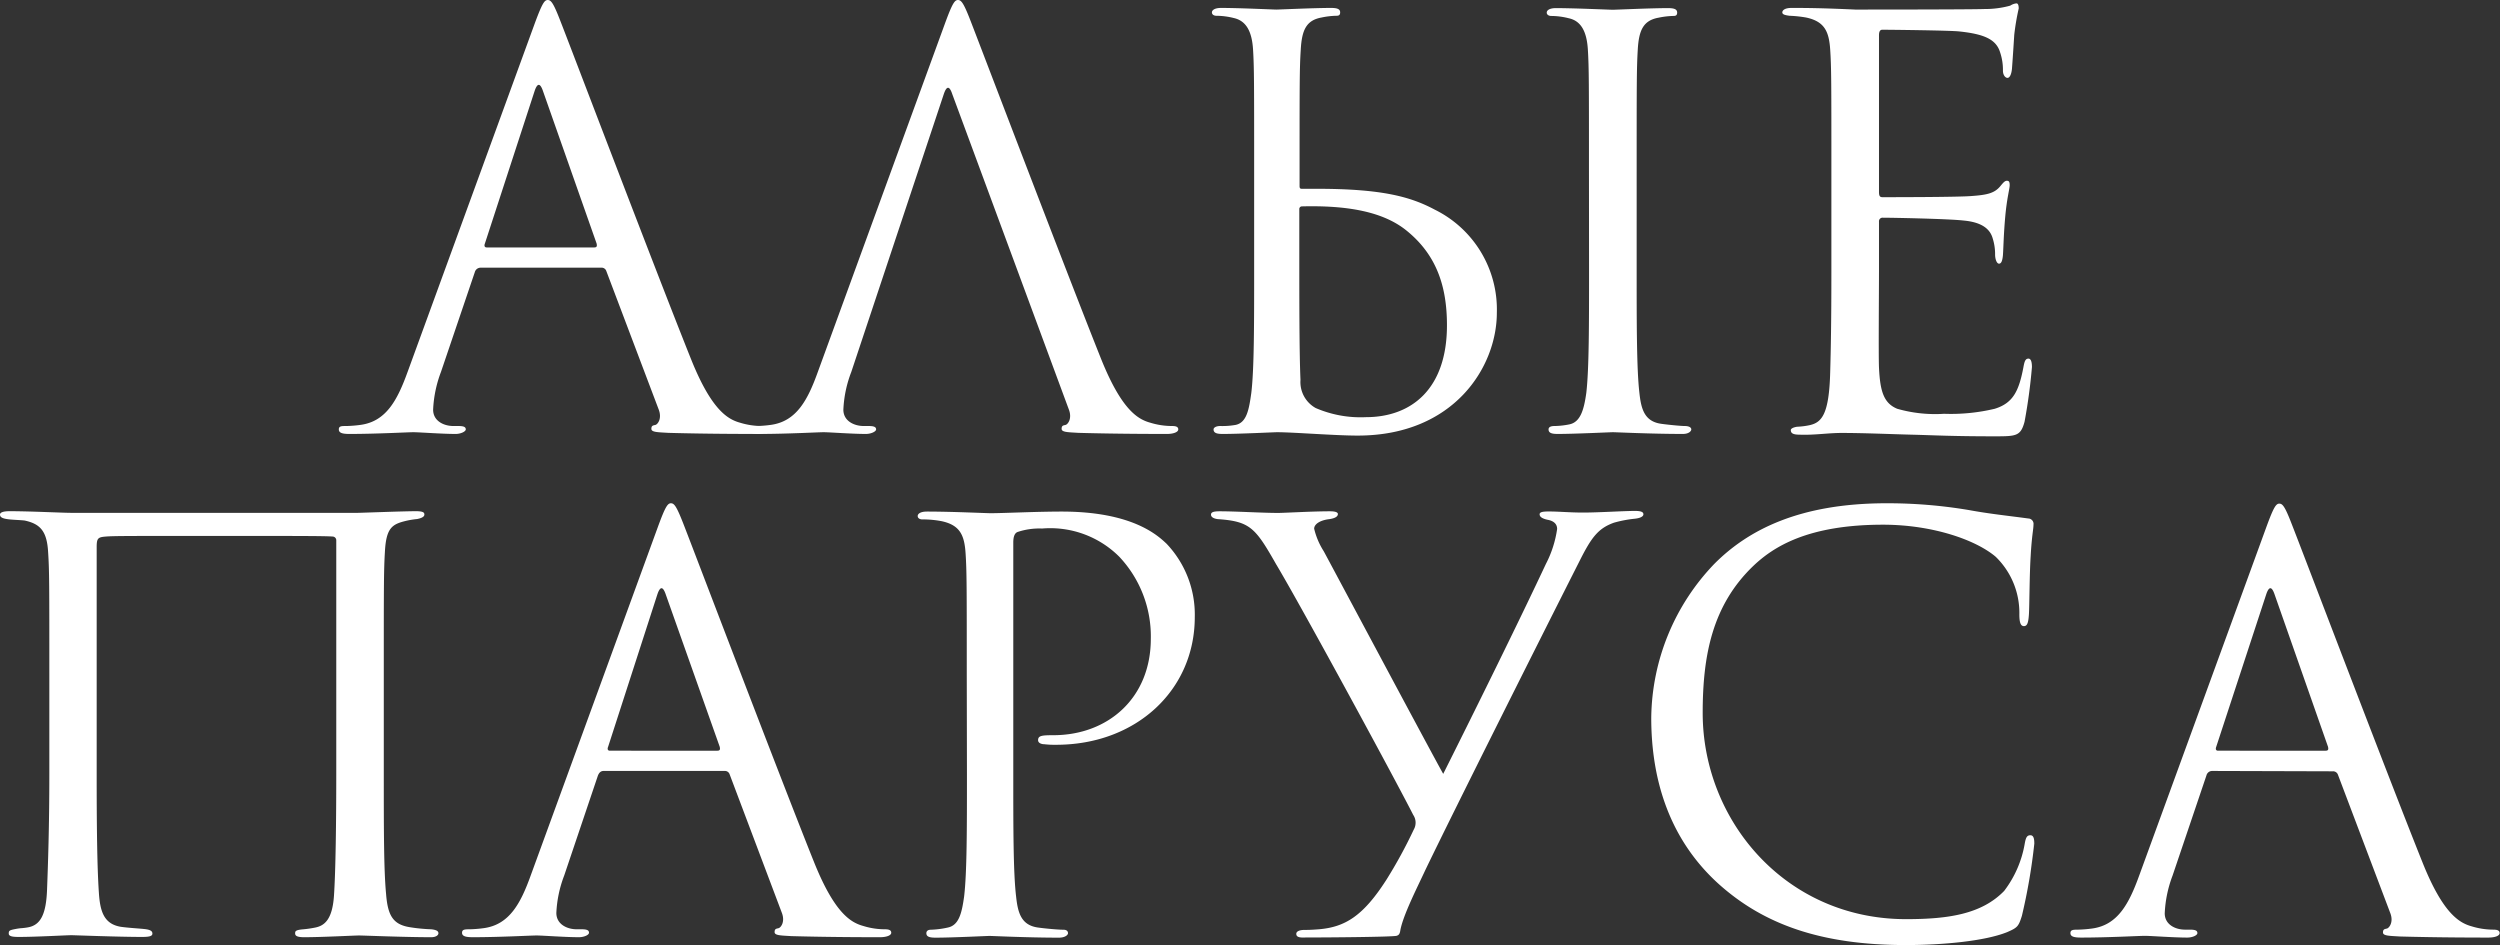
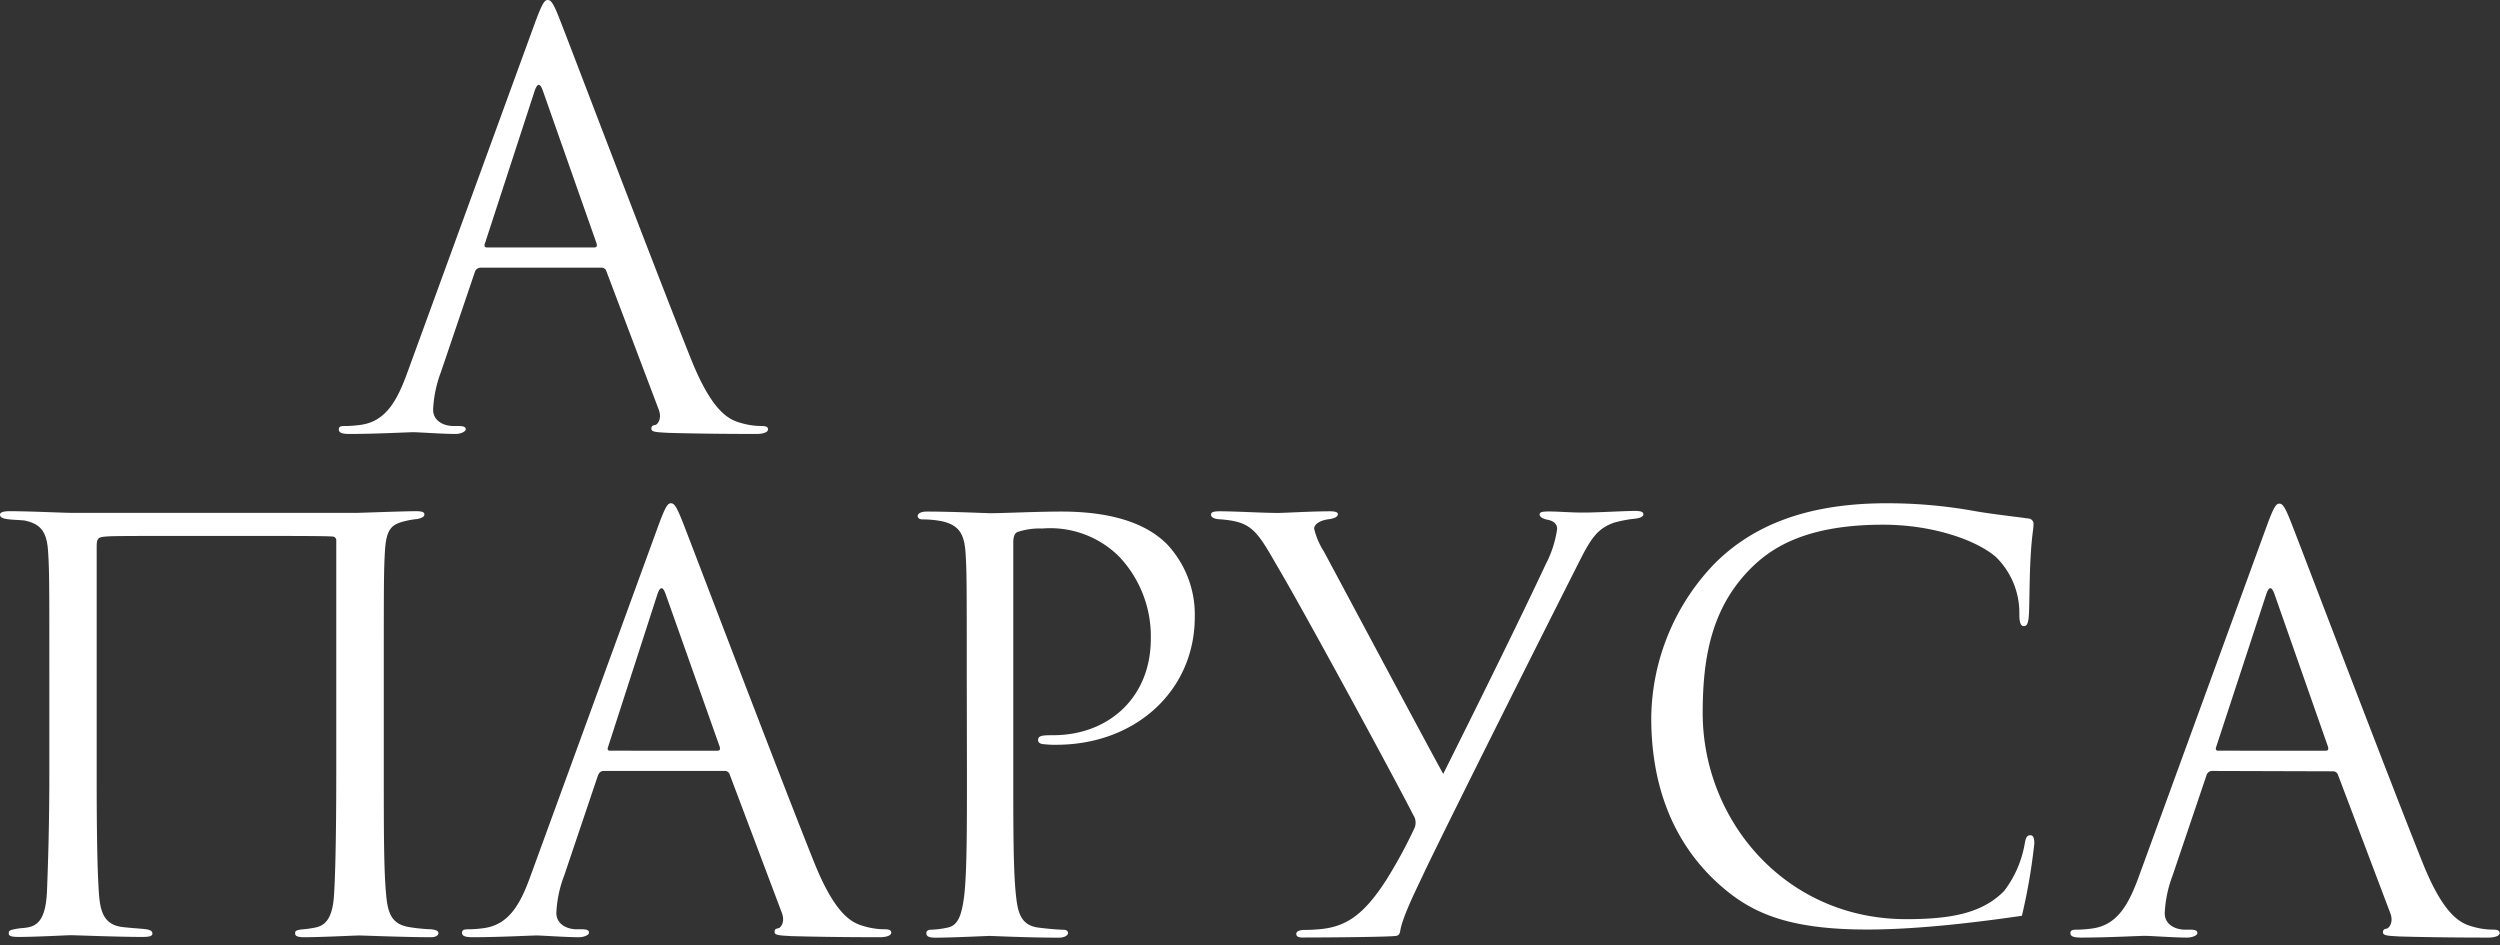
<svg xmlns="http://www.w3.org/2000/svg" viewBox="0 0 274.11 103.62">
  <rect x="0" y="0" width="274.11" height="103.62" fill="#333333" stroke="none" />
  <defs>
    <style>.cls-1{fill:#fff;}</style>
  </defs>
  <g id="Слой_2" data-name="Слой 2">
    <g id="Слой_1-2" data-name="Слой 1">
      <path class="cls-1" d="M52.68,29.35a.66.66,0,0,0-.62.49L48.35,40.78a13.24,13.24,0,0,0-.86,4.14c0,1.24,1.17,1.79,2.22,1.79h.56c.62,0,.8.13.8.37s-.56.5-1.11.5c-1.48,0-4-.19-4.64-.19s-4.07.19-7,.19c-.8,0-1.17-.12-1.17-.5s.31-.37.86-.37a13.54,13.54,0,0,0,1.49-.12c2.84-.37,4.07-2.72,5.19-5.81l14-38.37c.75-2,1-2.41,1.36-2.41s.62.31,1.36,2.22c.93,2.35,10.63,27.87,14.4,37.26,2.22,5.5,4,6.49,5.31,6.86a8.13,8.13,0,0,0,2.41.37c.37,0,.68.06.68.37s-.55.5-1.23.5c-.93,0-5.44,0-9.7-.12-1.18-.07-1.86-.07-1.86-.44s.19-.37.44-.43.74-.68.37-1.67l-5.75-15.2a.54.54,0,0,0-.56-.37Zm12.48-2.22c.31,0,.31-.19.25-.44L59.54,10q-.47-1.39-.93,0L53.17,26.69c-.12.31,0,.44.19.44Z" />
-       <path class="cls-1" d="M93.34,40.78a13,13,0,0,0-.87,4.14c0,1.24,1.18,1.79,2.23,1.79h.55c.62,0,.81.13.81.37s-.56.5-1.12.5c-1.48,0-4-.19-4.63-.19s-4.08.19-7,.19c-.81,0-1.18-.12-1.18-.5s.31-.37.87-.37a13.37,13.37,0,0,0,1.48-.12c2.84-.37,4.08-2.72,5.19-5.81l14-38.37c.74-2,1-2.41,1.36-2.41s.62.31,1.36,2.22c.92,2.35,10.63,27.87,14.39,37.26,2.23,5.5,4,6.49,5.32,6.86a8.09,8.09,0,0,0,2.41.37c.37,0,.68.06.68.37s-.56.5-1.24.5c-.92,0-5.43,0-9.7-.12-1.17-.07-1.85-.07-1.85-.44s.18-.37.43-.43.74-.68.37-1.67l-12.79-34.6q-.46-1.39-.93,0Z" />
-       <path class="cls-1" d="M134.06,47.58c-.68,0-1-.12-1-.5,0-.18.25-.37.74-.37a8.4,8.4,0,0,0,1.67-.12c1.24-.25,1.48-1.73,1.73-3.52.31-2.6.31-7.48.31-13.41V18.78c0-9.64,0-11.37-.12-13.34s-.74-3.15-2.1-3.46a7.94,7.94,0,0,0-1.92-.25c-.25,0-.49-.12-.49-.37s.31-.49,1-.49c2,0,5.75.18,6.06.18s4.14-.18,6-.18c.68,0,1,.12,1,.49s-.24.37-.49.37a8.81,8.81,0,0,0-1.55.19c-1.66.3-2.16,1.35-2.28,3.52-.13,2-.13,3.7-.13,13.34v1.61c0,.25.07.31.25.31h1.67c7.11,0,10.26.87,12.91,2.29a12.2,12.2,0,0,1,6.8,11.3c0,5.94-4.7,13.47-15.26,13.47-2.47,0-7.05-.37-8.84-.37C139.68,47.39,135.91,47.58,134.06,47.58Zm8.4-20.64c0,6.24,0,11.8.13,14.71a3.26,3.26,0,0,0,1.67,3.09,12.41,12.41,0,0,0,5.49,1c5.07,0,8.9-3.15,8.9-10.07,0-4.33-1.17-7.79-4.51-10.45-2.53-2-6.36-2.72-11.43-2.59a.29.29,0,0,0-.25.31Zm31.76-8.16c0-9.64,0-11.37-.12-13.34S173.36,2.29,172,2a7.89,7.89,0,0,0-1.92-.25c-.24,0-.49-.12-.49-.37s.31-.49,1-.49c2,0,5.93.18,6.24.18s4.2-.18,6.06-.18c.67,0,1,.12,1,.49s-.24.37-.49.37a8.81,8.81,0,0,0-1.55.19c-1.66.3-2.16,1.35-2.28,3.52-.12,2-.12,3.7-.12,13.34V29.66c0,5.93,0,10.81.3,13.41.19,1.79.56,3.15,2.41,3.4.87.12,2.17.24,2.54.24.55,0,.74.19.74.37s-.25.5-.93.5c-3.4,0-7.35-.19-7.66-.19s-4.2.19-6.06.19c-.68,0-1-.12-1-.5,0-.18.12-.37.67-.37a8.67,8.67,0,0,0,1.61-.18c1.24-.25,1.61-1.67,1.86-3.46.3-2.6.3-7.48.3-13.41Z" />
-       <path class="cls-1" d="M200.8,18.78c0-9.64,0-11.37-.13-13.34s-.61-3.09-2.65-3.52a13.27,13.27,0,0,0-1.8-.19c-.43-.06-.8-.12-.8-.37s.31-.49,1-.49c1.42,0,3.09,0,7,.18.44,0,12.73,0,14.15-.06a10.42,10.42,0,0,0,2.84-.37,1.51,1.51,0,0,1,.68-.25c.19,0,.25.25.25.56a26.13,26.13,0,0,0-.49,2.9c-.06.93-.13,2.1-.25,3.71-.06.62-.25,1-.49,1s-.5-.31-.5-.8a6,6,0,0,0-.31-2c-.43-1.42-1.73-2-4.45-2.29-1-.12-7.78-.19-8.46-.19-.25,0-.37.19-.37.62V21c0,.43.06.62.37.62.8,0,8.4,0,9.82-.13,1.67-.12,2.47-.31,3.09-1.05.31-.37.5-.62.74-.62s.31.13.31.5-.31,1.42-.49,3.46-.19,3.33-.25,4.2c-.06.62-.18.93-.43.93s-.43-.5-.43-1a5.7,5.7,0,0,0-.25-1.73c-.25-.93-1-1.8-3.21-2-1.67-.19-7.79-.31-8.84-.31a.39.39,0,0,0-.43.43v5.44c0,2.1-.06,9.27,0,10.57.12,2.53.49,3.89,2,4.51a15.05,15.05,0,0,0,5.13.55,20.68,20.68,0,0,0,5.56-.55c2-.62,2.65-1.92,3.15-4.58.12-.68.24-.92.55-.92s.38.49.38.92a60.42,60.42,0,0,1-.81,6c-.43,1.6-.93,1.6-3.34,1.6-4.57,0-6.61-.12-9-.18s-5.31-.19-7.72-.19c-1.48,0-3,.25-4.57.19-.68,0-1-.12-1-.5,0-.18.31-.31.68-.37a8.13,8.13,0,0,0,1.42-.18c1.3-.31,2.1-1.18,2.22-5.81.07-2.41.13-5.56.13-11.06Z" />
      <path class="cls-1" d="M42.08,84.84c0,5.93,0,10.57.25,13.16.18,2.35.74,3.34,2.53,3.65a18.34,18.34,0,0,0,2.41.24c.68.07.8.25.8.44s-.24.43-.8.43c-2.9,0-7.41-.19-7.91-.19s-4.08.19-6,.19c-.87,0-1-.19-1-.43s.06-.37.92-.44a12,12,0,0,0,1.24-.18c1-.19,1.92-.8,2.1-3.52s.25-7.85.25-13.78V59.26a.41.41,0,0,0-.37-.43c-.93-.07-4-.07-13.41-.07-9.08,0-10.63,0-11.49.07s-1,.18-1,1.17V85c0,5.93.06,10.25.24,12.85.13,2.1.56,3.46,2.41,3.77.87.12,2,.18,2.54.24.74.07.92.25.92.5s-.24.37-1.11.37c-2.59,0-7.47-.19-7.78-.19-.5,0-3.9.19-5.75.19-.68,0-1.11-.06-1.11-.37s.06-.37.74-.5.68-.06,1.36-.18c1.42-.25,2-1.48,2.1-4.14s.25-6.8.25-12.73v-11c0-9.64,0-11.24-.13-13.22-.12-2.35-.86-3.15-2.59-3.52C2,57,1.3,57,.74,56.91S0,56.66,0,56.42s.37-.37,1.05-.37c2.29,0,5.81.18,6.74.18H39.24c.31,0,5-.18,6.36-.18.87,0,.93.18.93.37s-.19.37-.8.49a9.46,9.46,0,0,0-1.18.19c-1.54.37-2.22.74-2.35,3.46-.12,2-.12,3.77-.12,13.4Z" />
      <path class="cls-1" d="M66.18,84.53c-.31,0-.49.19-.62.5L61.86,96A13,13,0,0,0,61,100.1c0,1.24,1.18,1.79,2.22,1.79h.56c.62,0,.8.13.8.38s-.55.49-1.11.49c-1.48,0-4-.19-4.63-.19s-4.08.19-7,.19c-.81,0-1.18-.12-1.18-.49s.31-.38.87-.38a13.37,13.37,0,0,0,1.48-.12c2.84-.37,4.08-2.72,5.19-5.81l14-38.37c.74-2,1-2.41,1.36-2.41s.61.31,1.36,2.23c.92,2.34,10.62,27.86,14.39,37.25,2.23,5.5,4,6.49,5.32,6.86a8,8,0,0,0,2.41.37c.37,0,.68.07.68.38s-.56.49-1.24.49c-.93,0-5.44,0-9.7-.12-1.17-.07-1.85-.07-1.85-.44s.18-.37.43-.43.74-.68.37-1.67L80,84.9a.54.54,0,0,0-.55-.37Zm12.48-2.22c.31,0,.31-.19.25-.44L73,65.19q-.47-1.39-.93,0L66.68,81.87c-.13.31,0,.44.18.44Z" />
      <path class="cls-1" d="M106,74c0-9.63,0-11.36-.13-13.34s-.61-3.09-2.65-3.52a11.08,11.08,0,0,0-2.1-.19c-.25,0-.5-.12-.5-.37s.31-.49,1-.49c2.78,0,6.49.18,7,.18,1.36,0,5-.18,7.79-.18,7.72,0,10.5,2.59,11.49,3.52A11.27,11.27,0,0,1,131,67.66c0,8-6.42,14-15.2,14a9.43,9.43,0,0,1-1.3-.06c-.31,0-.68-.13-.68-.44,0-.49.37-.55,1.67-.55,6,0,10.69-4.08,10.69-10.57a12.73,12.73,0,0,0-3.46-9,10.71,10.71,0,0,0-8.46-3.09,7.57,7.57,0,0,0-2.66.37c-.37.12-.5.56-.5,1.17v25.4c0,5.93,0,10.81.31,13.41.19,1.79.56,3.15,2.41,3.4.87.12,2.23.24,2.78.24.38,0,.5.19.5.38s-.31.49-1,.49c-3.4,0-7.29-.19-7.6-.19s-4.08.19-5.93.19c-.68,0-1-.12-1-.49,0-.19.12-.38.49-.38a9.87,9.87,0,0,0,1.86-.24c1.23-.25,1.54-1.61,1.79-3.4.31-2.6.31-7.48.31-13.41Z" />
      <path class="cls-1" d="M142.13,102.39c0-.25.3-.43.92-.43.31,0,.68,0,1.55-.07,2.9-.24,4.88-1.48,7.41-5.43a52,52,0,0,0,3-5.5,1.52,1.52,0,0,0-.06-1.61c-2-3.95-12.3-22.92-15-27.43-2.28-4-2.84-4.76-6.42-5-.5-.06-.75-.25-.75-.49s.19-.37.93-.37c1.86,0,4.64.18,6.43.18.68,0,3.71-.18,5.68-.18.62,0,.87.12.87.3s-.13.44-.93.56c-1.05.12-1.67.56-1.67,1.05a8,8,0,0,0,1.05,2.47c1.3,2.41,11.81,22.12,13.1,24.41,3.59-7.17,8.41-16.93,11.25-23A12,12,0,0,0,170.73,58c0-.49-.3-.86-1-1s-.92-.37-.92-.61.31-.31,1-.31c1.11,0,2.34.12,3.76.12,1.67,0,4.52-.18,5.69-.18.68,0,.93.12.93.37s-.37.43-1,.49a13.18,13.18,0,0,0-2.23.43c-1.73.62-2.47,1.61-3.77,4.2-4.69,9.27-13.65,27.13-16.87,33.8-.86,1.86-2.47,5-2.78,6.68-.06.43-.18.55-.43.62-.62.12-7.23.18-9.95.18C142.5,102.82,142.13,102.76,142.13,102.39Z" />
-       <path class="cls-1" d="M188.53,97c-6-5.37-7.48-12.42-7.48-18.29A24.72,24.72,0,0,1,188,61.79c3.71-3.71,9.34-6.61,18.85-6.61a53.63,53.63,0,0,1,9,.74c2.35.43,4.26.62,6.55.93a.59.59,0,0,1,.56.68c0,.49-.19,1.23-.31,3.46-.13,2-.13,5.44-.19,6.36s-.18,1.3-.55,1.3-.5-.43-.5-1.3a8.57,8.57,0,0,0-2.59-6.3c-2.17-1.85-6.92-3.52-12.36-3.52-8.22,0-12,2.41-14.21,4.51-4.51,4.32-5.56,9.82-5.56,16.13,0,11.8,9.08,22.61,22.3,22.61,4.64,0,8.28-.55,10.75-3.09A11.81,11.81,0,0,0,222,92.5c.12-.68.25-.92.62-.92s.43.43.43.92a63.77,63.77,0,0,1-1.36,7.91c-.37,1.18-.49,1.3-1.61,1.79-2.47,1-7.16,1.42-11.12,1.42C199.65,103.62,193.41,101.34,188.53,97Z" />
+       <path class="cls-1" d="M188.53,97c-6-5.37-7.48-12.42-7.48-18.29A24.72,24.72,0,0,1,188,61.79c3.71-3.71,9.34-6.61,18.85-6.61a53.63,53.63,0,0,1,9,.74c2.35.43,4.26.62,6.55.93a.59.59,0,0,1,.56.68c0,.49-.19,1.23-.31,3.46-.13,2-.13,5.44-.19,6.36s-.18,1.3-.55,1.3-.5-.43-.5-1.3a8.57,8.57,0,0,0-2.59-6.3c-2.17-1.85-6.92-3.52-12.36-3.52-8.22,0-12,2.41-14.21,4.51-4.51,4.32-5.56,9.82-5.56,16.13,0,11.8,9.08,22.61,22.3,22.61,4.64,0,8.28-.55,10.75-3.09A11.81,11.81,0,0,0,222,92.5c.12-.68.25-.92.62-.92s.43.43.43.92a63.77,63.77,0,0,1-1.36,7.91C199.65,103.62,193.41,101.34,188.53,97Z" />
      <path class="cls-1" d="M242.54,84.53a.65.65,0,0,0-.62.5L238.21,96a13.24,13.24,0,0,0-.86,4.14c0,1.24,1.17,1.79,2.22,1.79h.56c.62,0,.8.13.8.38s-.56.49-1.11.49c-1.48,0-4-.19-4.64-.19s-4.07.19-7,.19c-.8,0-1.17-.12-1.17-.49s.31-.38.86-.38a13.54,13.54,0,0,0,1.49-.12c2.84-.37,4.07-2.72,5.19-5.81l14-38.37c.74-2,1-2.41,1.36-2.41s.62.31,1.36,2.23c.93,2.34,10.63,27.86,14.4,37.25,2.22,5.5,4,6.49,5.31,6.86a8.13,8.13,0,0,0,2.41.37c.37,0,.68.07.68.38s-.55.49-1.23.49c-.93,0-5.44,0-9.7-.12-1.18-.07-1.86-.07-1.86-.44s.19-.37.43-.43.75-.68.38-1.67l-5.75-15.2a.56.56,0,0,0-.56-.37ZM255,82.31c.31,0,.31-.19.25-.44L249.4,65.19q-.47-1.39-.93,0L243,81.87c-.12.31,0,.44.19.44Z" />
    </g>
  </g>
</svg>